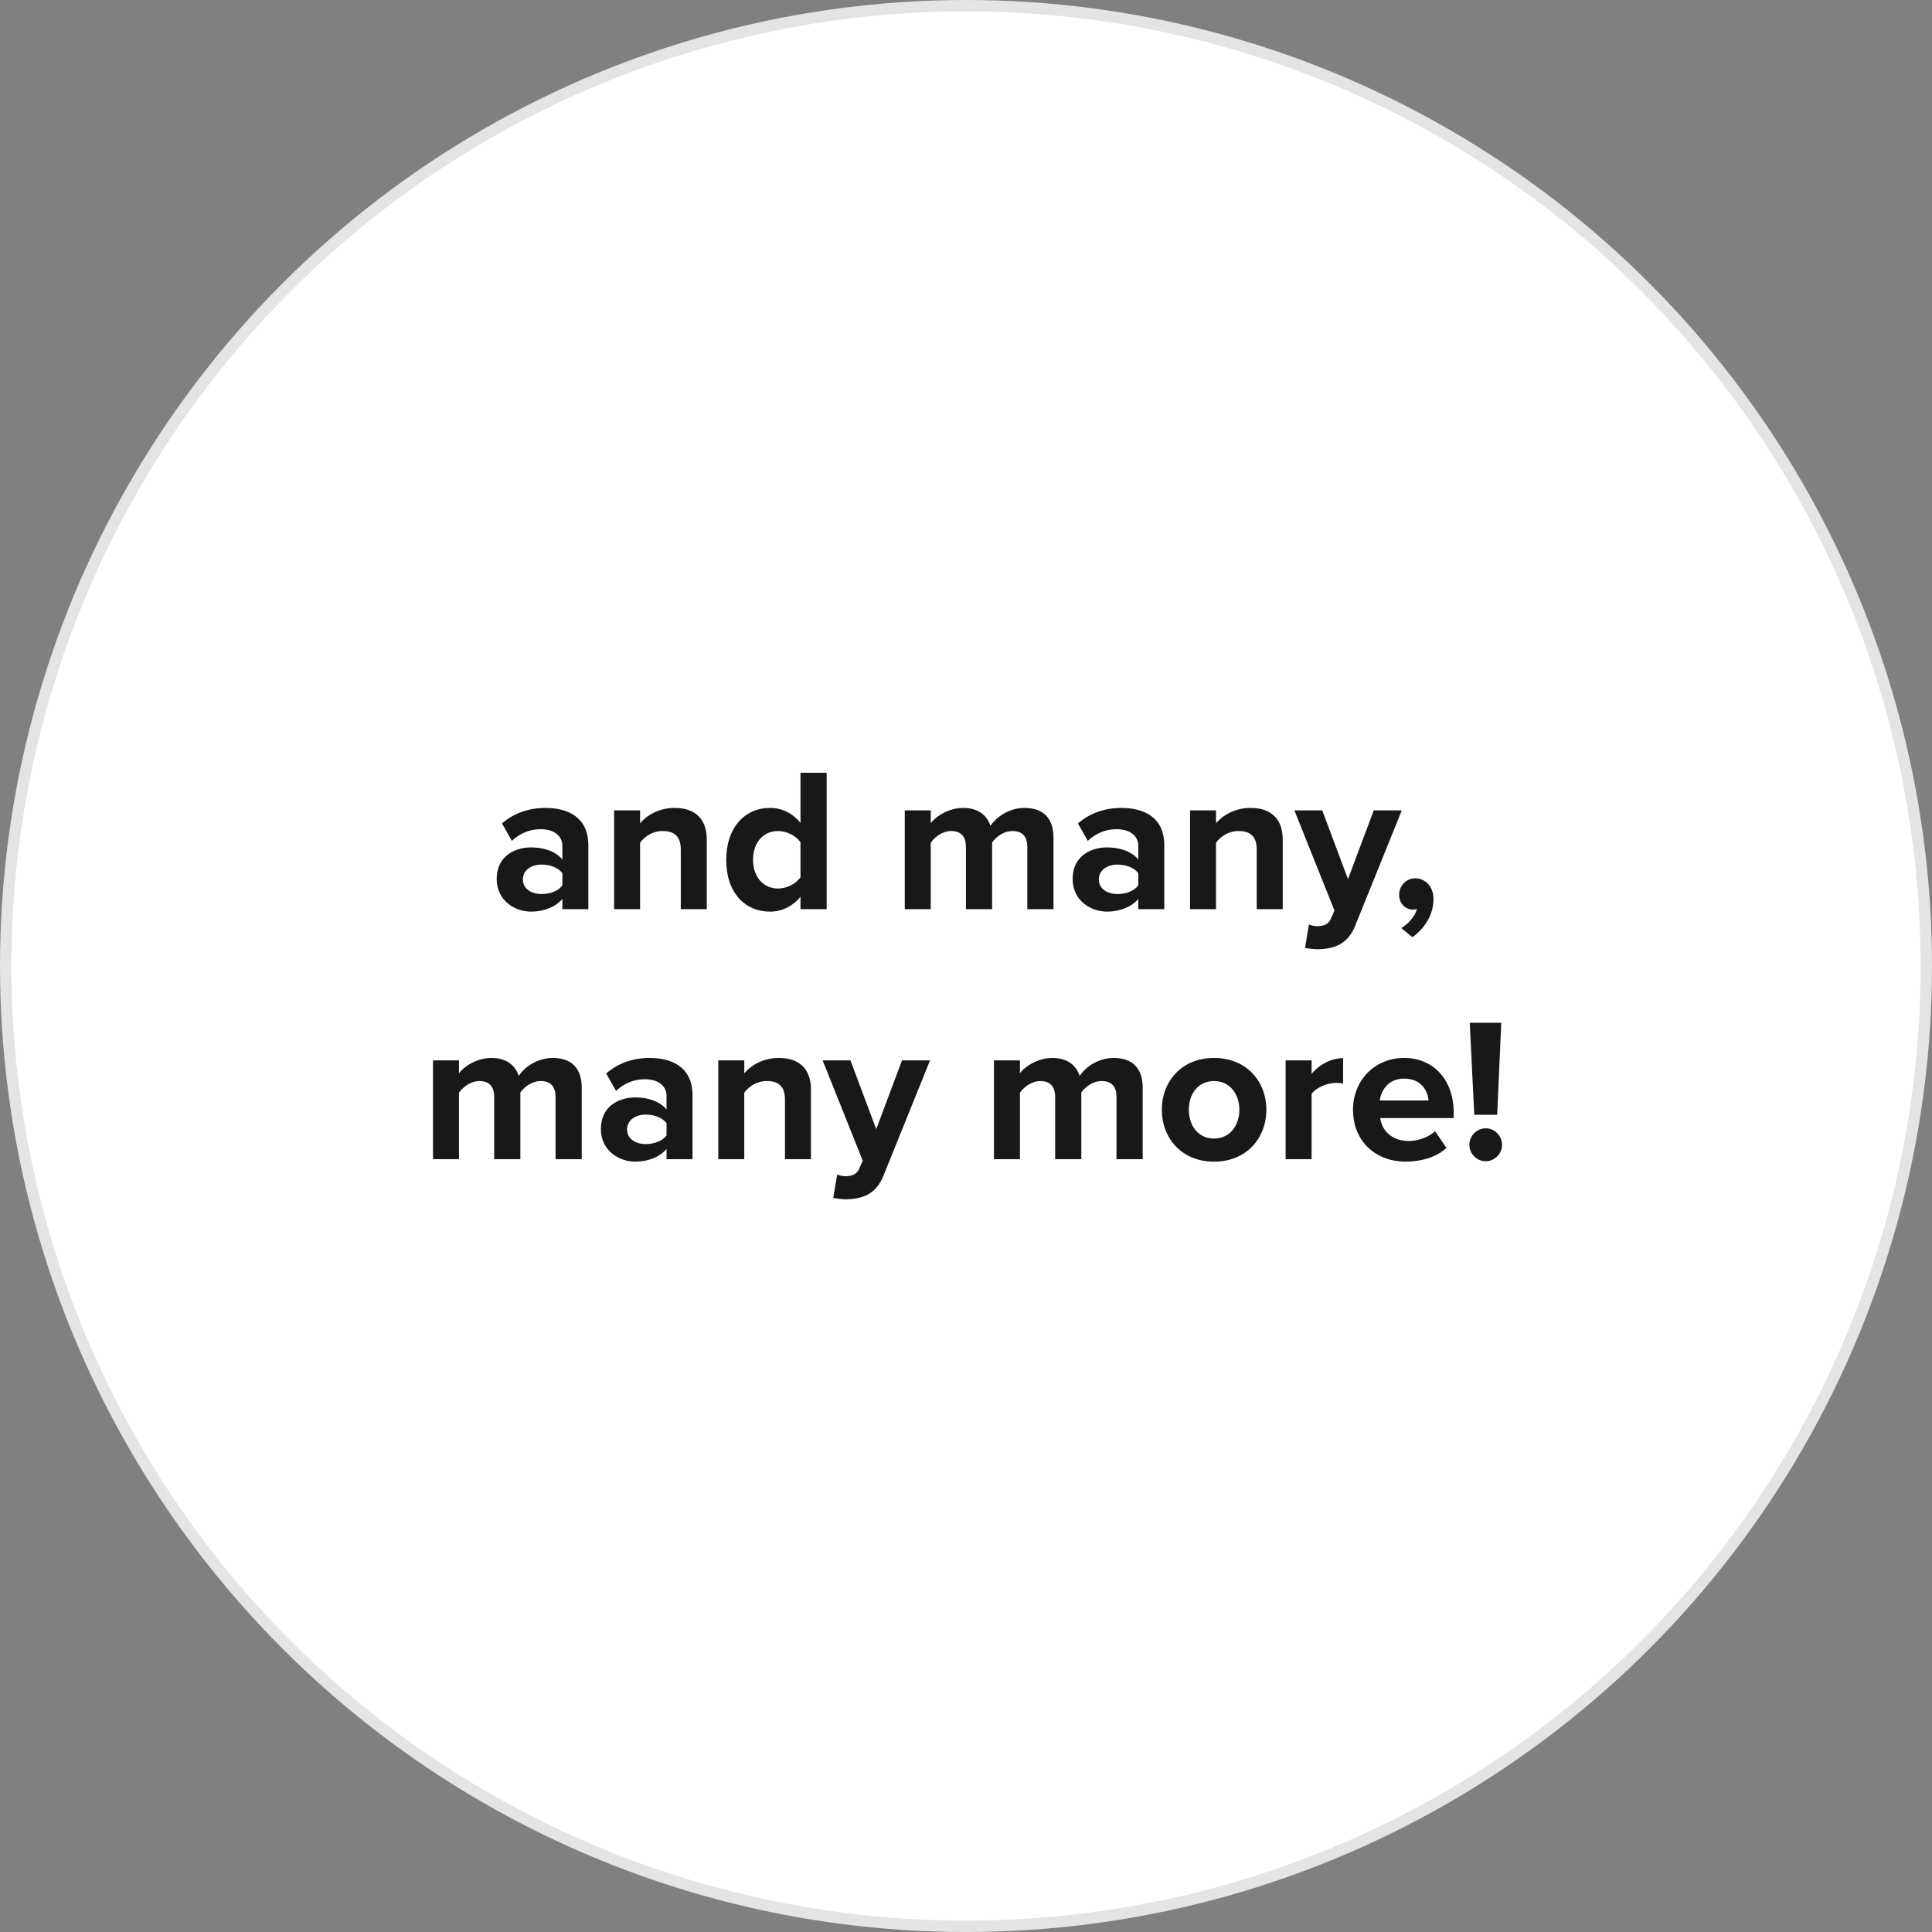
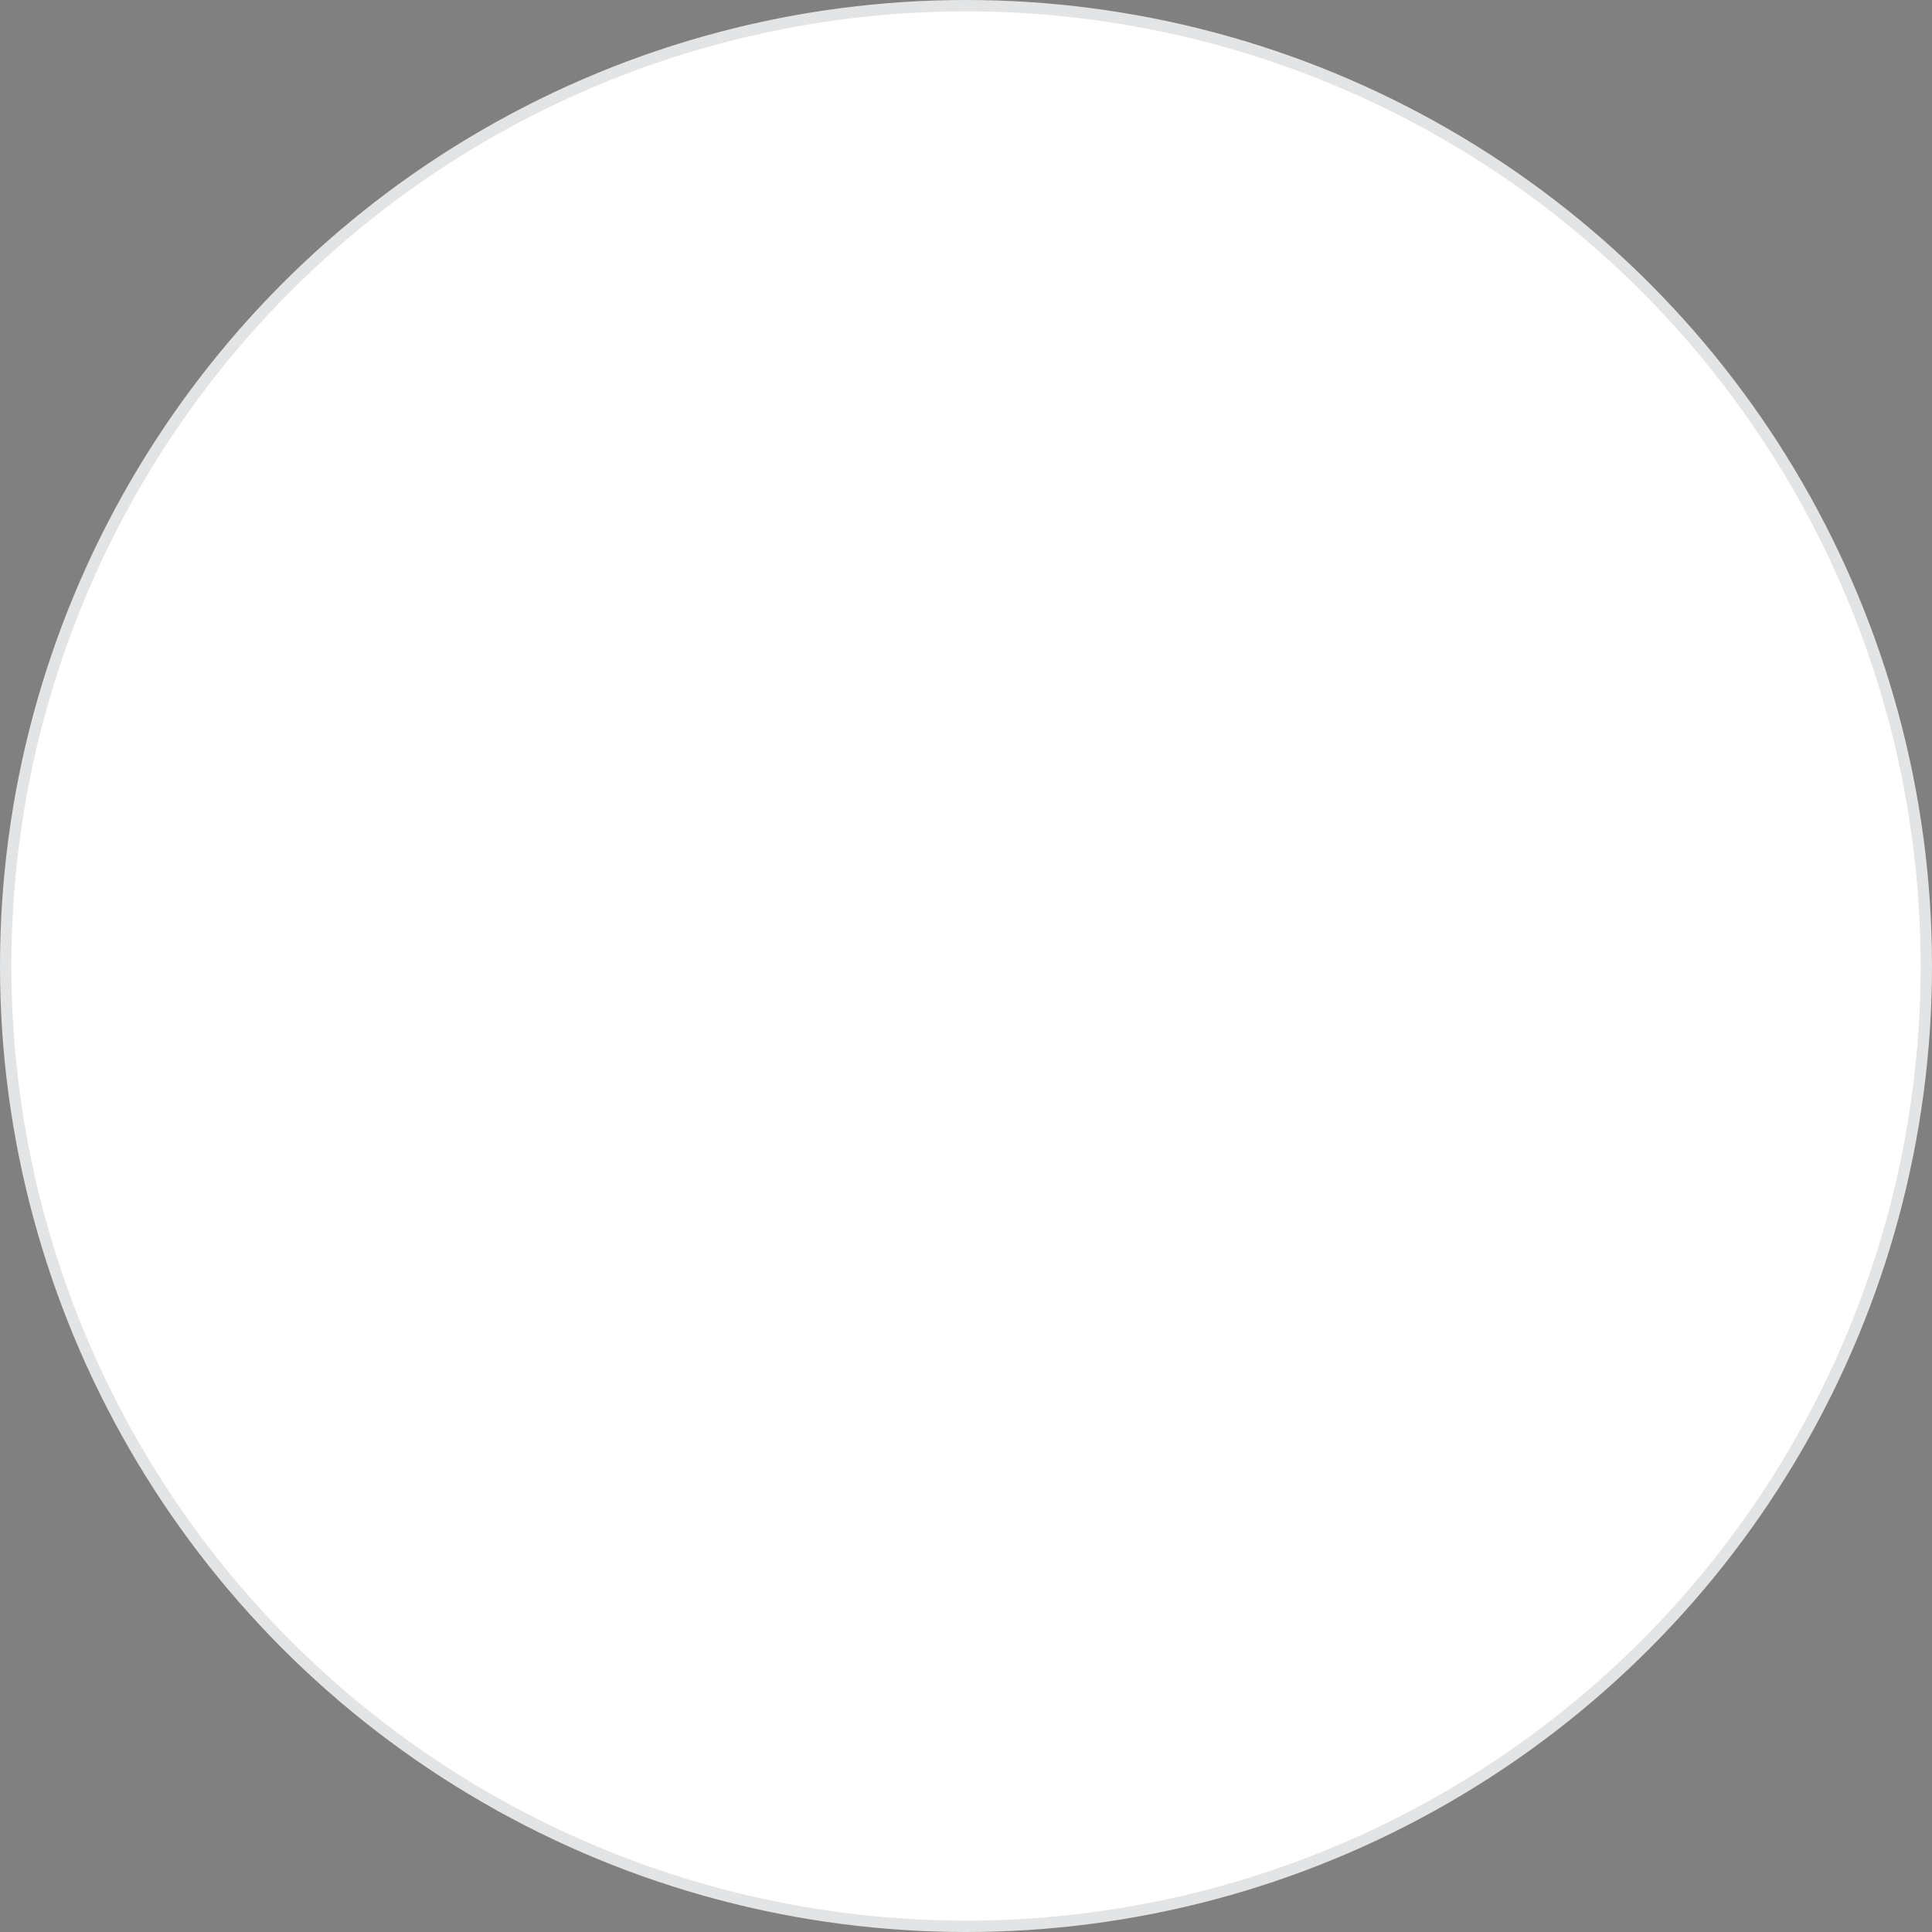
<svg xmlns="http://www.w3.org/2000/svg" width="170" height="170" viewBox="0 0 170 170" fill="none">
  <rect x="0" y="0" width="170" height="170" fill="#808080" stroke="none" />
  <circle cx="85" cy="85" r="84.5" fill="white" stroke="#E3E4E5" />
-   <path d="M51.769 80H49.483V79.1C48.889 79.802 47.863 80.216 46.729 80.216C45.343 80.216 43.705 79.28 43.705 77.336C43.705 75.302 45.343 74.564 46.729 74.564C47.881 74.564 48.907 74.924 49.483 75.626V74.42C49.483 73.538 48.727 72.962 47.575 72.962C46.639 72.962 45.775 73.304 45.037 73.988L44.173 72.458C45.235 71.522 46.603 71.09 47.971 71.09C49.951 71.09 51.769 71.882 51.769 74.384V80ZM49.483 77.912V76.832C49.105 76.328 48.385 76.076 47.647 76.076C46.747 76.076 46.009 76.562 46.009 77.39C46.009 78.2 46.747 78.668 47.647 78.668C48.385 78.668 49.105 78.416 49.483 77.912ZM62.19 80H59.904V74.744C59.904 73.538 59.274 73.124 58.302 73.124C57.402 73.124 56.7 73.628 56.322 74.15V80H54.036V71.306H56.322V72.44C56.88 71.774 57.942 71.09 59.364 71.09C61.272 71.09 62.19 72.17 62.19 73.862V80ZM72.74 80H70.436V78.902C69.752 79.748 68.798 80.216 67.754 80.216C65.558 80.216 63.902 78.56 63.902 75.662C63.902 72.818 65.54 71.09 67.754 71.09C68.78 71.09 69.752 71.54 70.436 72.422V67.994H72.74V80ZM70.436 77.192V74.114C70.04 73.538 69.23 73.124 68.456 73.124C67.16 73.124 66.26 74.15 66.26 75.662C66.26 77.156 67.16 78.182 68.456 78.182C69.23 78.182 70.04 77.768 70.436 77.192ZM92.698 80H90.394V74.51C90.394 73.7 90.034 73.124 89.099 73.124C88.288 73.124 87.623 73.664 87.299 74.132V80H84.995V74.51C84.995 73.7 84.635 73.124 83.698 73.124C82.906 73.124 82.24 73.664 81.898 74.15V80H79.612V71.306H81.898V72.44C82.258 71.918 83.41 71.09 84.743 71.09C86.02 71.09 86.831 71.684 87.154 72.674C87.659 71.882 88.811 71.09 90.142 71.09C91.745 71.09 92.698 71.936 92.698 73.718V80ZM102.447 80H100.161V79.1C99.567 79.802 98.541 80.216 97.407 80.216C96.021 80.216 94.383 79.28 94.383 77.336C94.383 75.302 96.021 74.564 97.407 74.564C98.559 74.564 99.585 74.924 100.161 75.626V74.42C100.161 73.538 99.405 72.962 98.253 72.962C97.317 72.962 96.453 73.304 95.715 73.988L94.851 72.458C95.913 71.522 97.281 71.09 98.649 71.09C100.629 71.09 102.447 71.882 102.447 74.384V80ZM100.161 77.912V76.832C99.783 76.328 99.063 76.076 98.325 76.076C97.425 76.076 96.687 76.562 96.687 77.39C96.687 78.2 97.425 78.668 98.325 78.668C99.063 78.668 99.783 78.416 100.161 77.912ZM112.868 80H110.582V74.744C110.582 73.538 109.952 73.124 108.98 73.124C108.08 73.124 107.378 73.628 107 74.15V80H104.714V71.306H107V72.44C107.558 71.774 108.62 71.09 110.042 71.09C111.95 71.09 112.868 72.17 112.868 73.862V80ZM114.832 83.402L115.174 81.35C115.372 81.44 115.678 81.494 115.894 81.494C116.488 81.494 116.884 81.332 117.1 80.864L117.424 80.126L113.896 71.306H116.344L118.612 77.354L120.88 71.306H123.346L119.26 81.422C118.612 83.06 117.46 83.492 115.966 83.528C115.696 83.528 115.12 83.474 114.832 83.402ZM124.282 82.466L123.292 81.656C123.868 81.35 124.534 80.612 124.678 79.982C124.624 80 124.462 80.036 124.336 80.036C123.652 80.036 123.112 79.496 123.112 78.722C123.112 77.93 123.76 77.282 124.516 77.282C125.362 77.282 126.136 77.948 126.136 79.118C126.136 80.468 125.38 81.674 124.282 82.466ZM51.188 102H48.884V96.51C48.884 95.7 48.524 95.124 47.588 95.124C46.778 95.124 46.112 95.664 45.788 96.132V102H43.484V96.51C43.484 95.7 43.124 95.124 42.188 95.124C41.396 95.124 40.73 95.664 40.388 96.15V102H38.102V93.306H40.388V94.44C40.748 93.918 41.9 93.09 43.232 93.09C44.51 93.09 45.32 93.684 45.644 94.674C46.148 93.882 47.3 93.09 48.632 93.09C50.234 93.09 51.188 93.936 51.188 95.718V102ZM60.936 102H58.65V101.1C58.056 101.802 57.03 102.216 55.896 102.216C54.51 102.216 52.872 101.28 52.872 99.336C52.872 97.302 54.51 96.564 55.896 96.564C57.048 96.564 58.074 96.924 58.65 97.626V96.42C58.65 95.538 57.894 94.962 56.742 94.962C55.806 94.962 54.942 95.304 54.204 95.988L53.34 94.458C54.402 93.522 55.77 93.09 57.138 93.09C59.118 93.09 60.936 93.882 60.936 96.384V102ZM58.65 99.912V98.832C58.272 98.328 57.552 98.076 56.814 98.076C55.914 98.076 55.176 98.562 55.176 99.39C55.176 100.2 55.914 100.668 56.814 100.668C57.552 100.668 58.272 100.416 58.65 99.912ZM71.357 102H69.071V96.744C69.071 95.538 68.441 95.124 67.469 95.124C66.569 95.124 65.867 95.628 65.489 96.15V102H63.203V93.306H65.489V94.44C66.047 93.774 67.109 93.09 68.531 93.09C70.439 93.09 71.357 94.17 71.357 95.862V102ZM73.321 105.402L73.663 103.35C73.861 103.44 74.167 103.494 74.383 103.494C74.977 103.494 75.373 103.332 75.589 102.864L75.913 102.126L72.385 93.306H74.833L77.101 99.354L79.369 93.306H81.835L77.749 103.422C77.101 105.06 75.949 105.492 74.455 105.528C74.185 105.528 73.609 105.474 73.321 105.402ZM100.547 102H98.243V96.51C98.243 95.7 97.883 95.124 96.947 95.124C96.137 95.124 95.471 95.664 95.147 96.132V102H92.843V96.51C92.843 95.7 92.483 95.124 91.547 95.124C90.755 95.124 90.089 95.664 89.747 96.15V102H87.461V93.306H89.747V94.44C90.107 93.918 91.259 93.09 92.591 93.09C93.869 93.09 94.679 93.684 95.003 94.674C95.507 93.882 96.659 93.09 97.991 93.09C99.593 93.09 100.547 93.936 100.547 95.718V102ZM106.821 102.216C103.959 102.216 102.231 100.128 102.231 97.644C102.231 95.178 103.959 93.09 106.821 93.09C109.701 93.09 111.429 95.178 111.429 97.644C111.429 100.128 109.701 102.216 106.821 102.216ZM106.821 100.182C108.243 100.182 109.053 99.012 109.053 97.644C109.053 96.294 108.243 95.124 106.821 95.124C105.399 95.124 104.607 96.294 104.607 97.644C104.607 99.012 105.399 100.182 106.821 100.182ZM115.411 102H113.125V93.306H115.411V94.494C116.023 93.72 117.103 93.108 118.183 93.108V95.34C118.021 95.304 117.805 95.286 117.553 95.286C116.797 95.286 115.789 95.7 115.411 96.258V102ZM119.054 97.644C119.054 95.124 120.908 93.09 123.554 93.09C126.146 93.09 127.91 95.034 127.91 97.878V98.382H121.448C121.592 99.48 122.474 100.398 123.95 100.398C124.76 100.398 125.714 100.074 126.272 99.534L127.28 101.01C126.398 101.82 125.048 102.216 123.698 102.216C121.052 102.216 119.054 100.434 119.054 97.644ZM123.554 94.908C122.132 94.908 121.52 95.97 121.412 96.834H125.696C125.642 96.006 125.066 94.908 123.554 94.908ZM131.739 98.094H129.723L129.327 89.994H132.099L131.739 98.094ZM129.291 100.74C129.291 99.948 129.939 99.282 130.731 99.282C131.523 99.282 132.171 99.948 132.171 100.74C132.171 101.514 131.523 102.18 130.731 102.18C129.939 102.18 129.291 101.514 129.291 100.74Z" fill="#18181A" />
</svg>